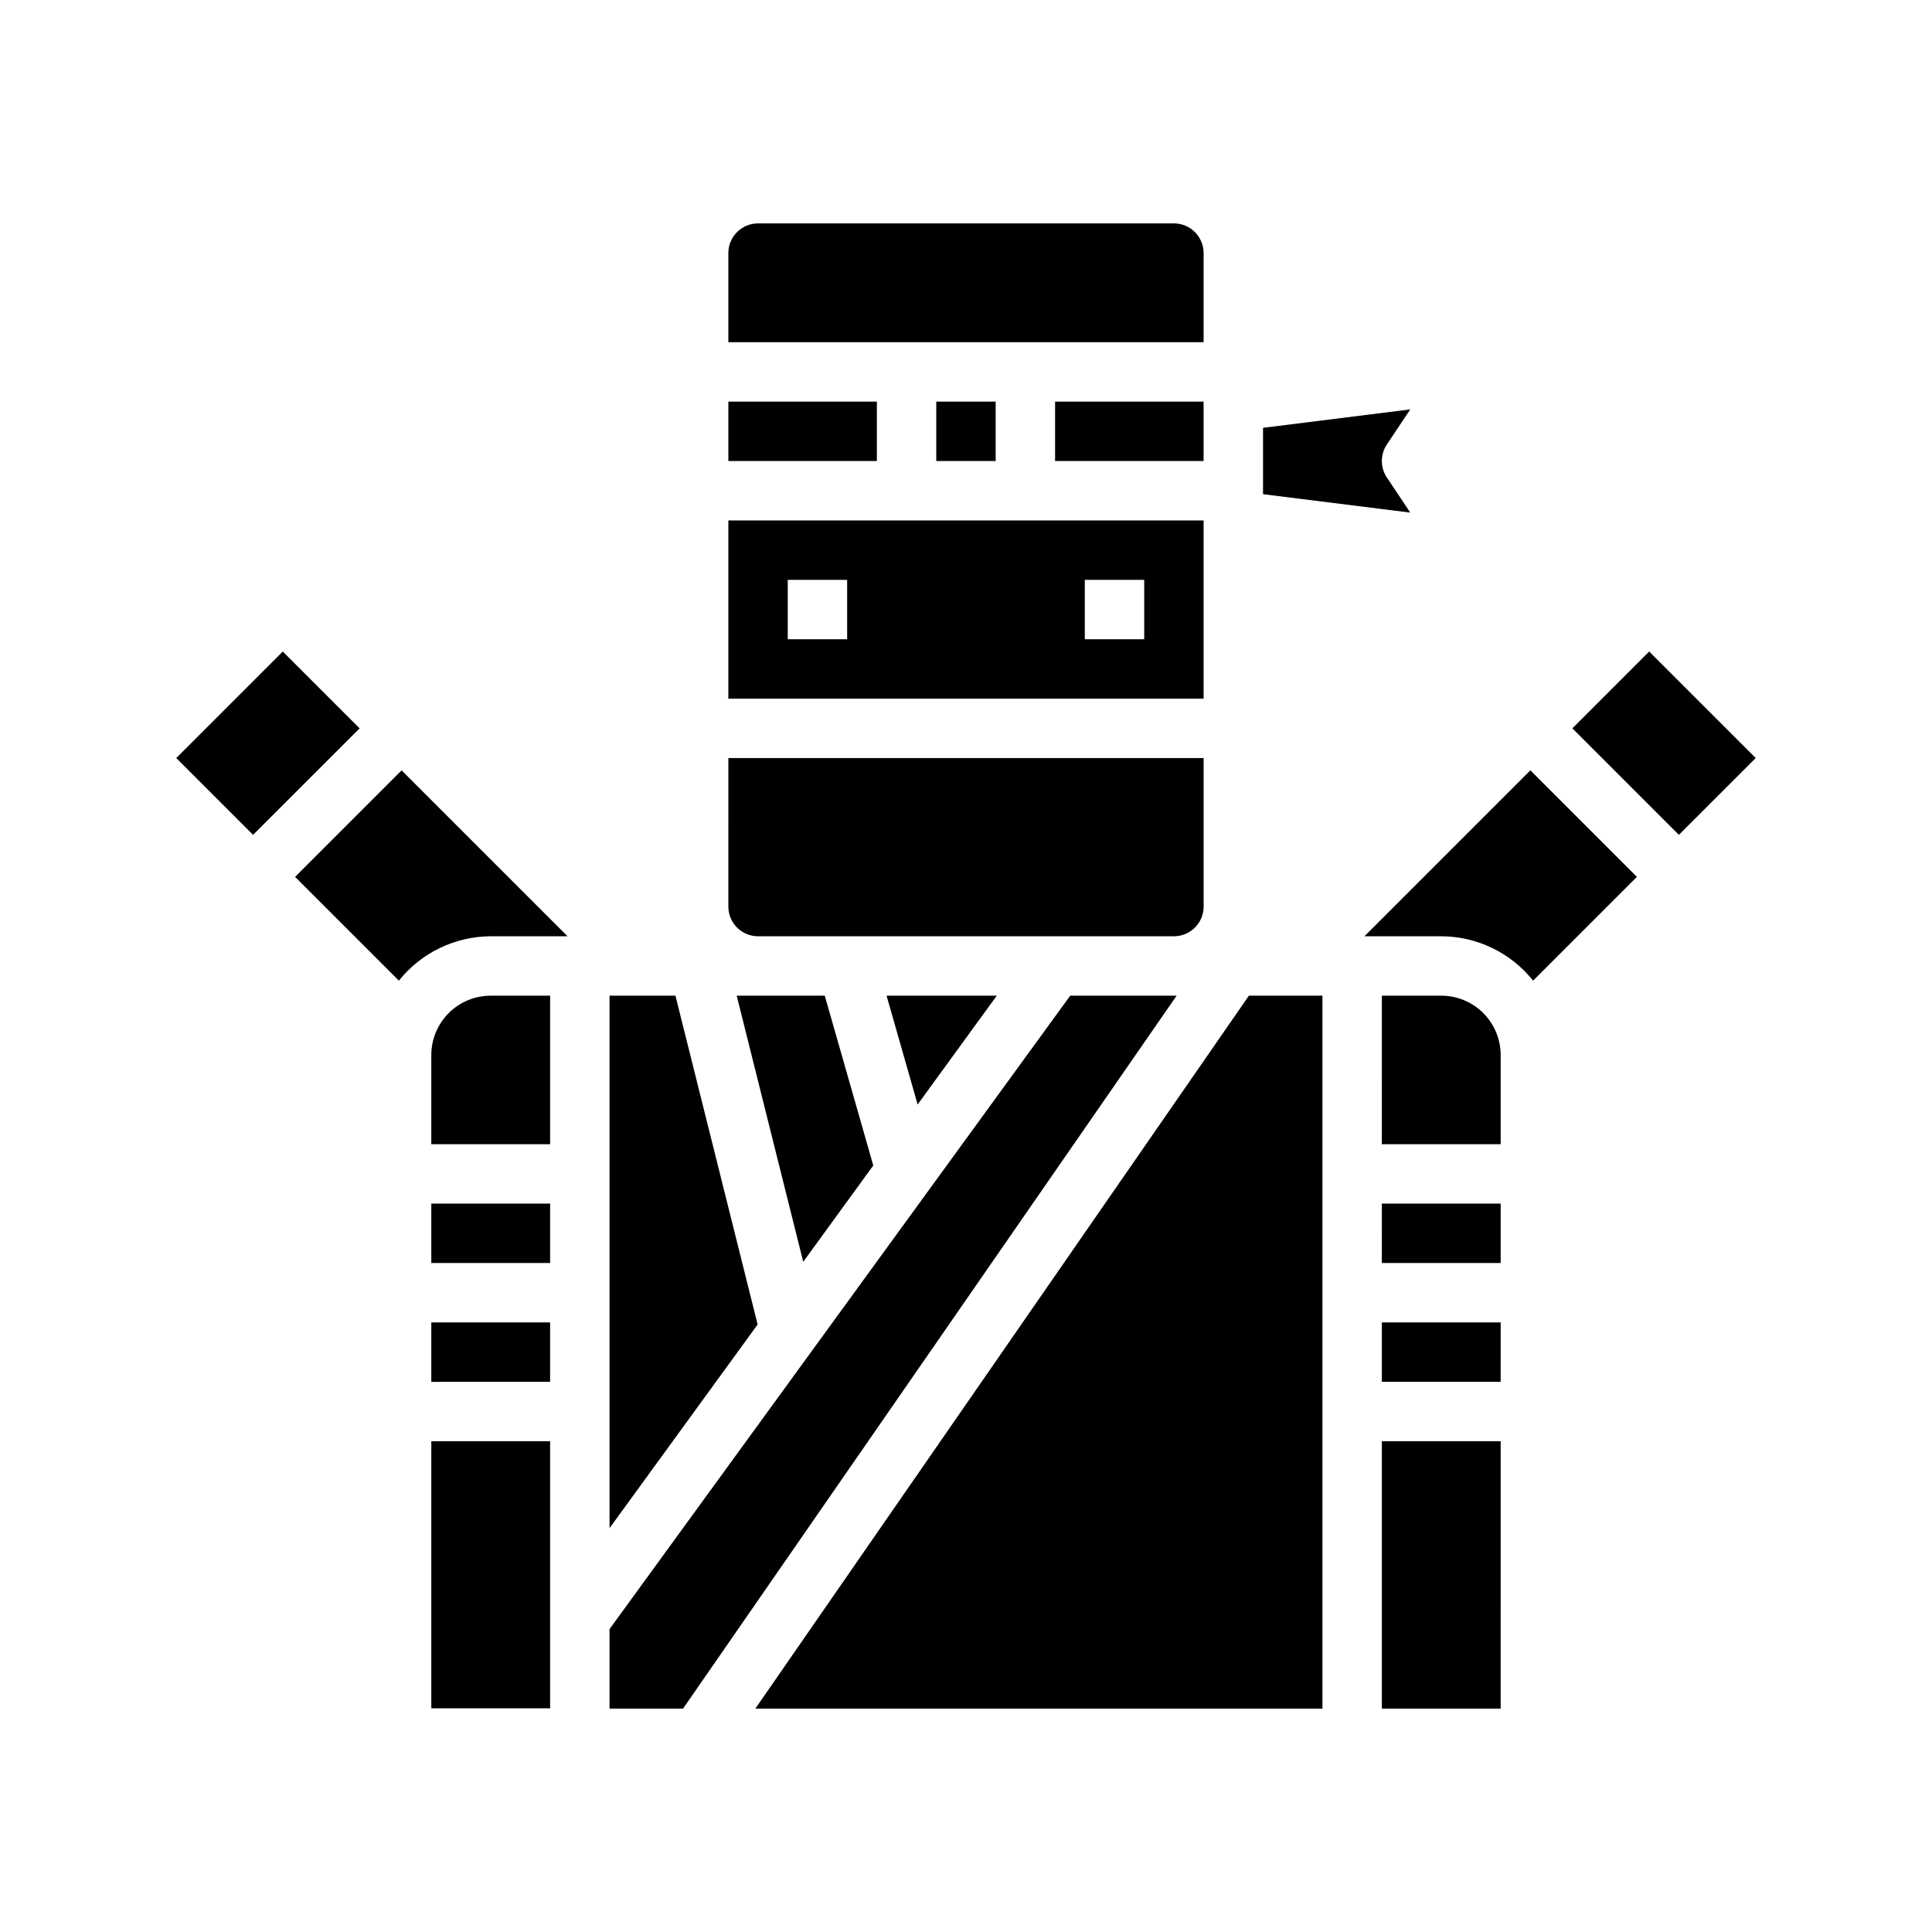
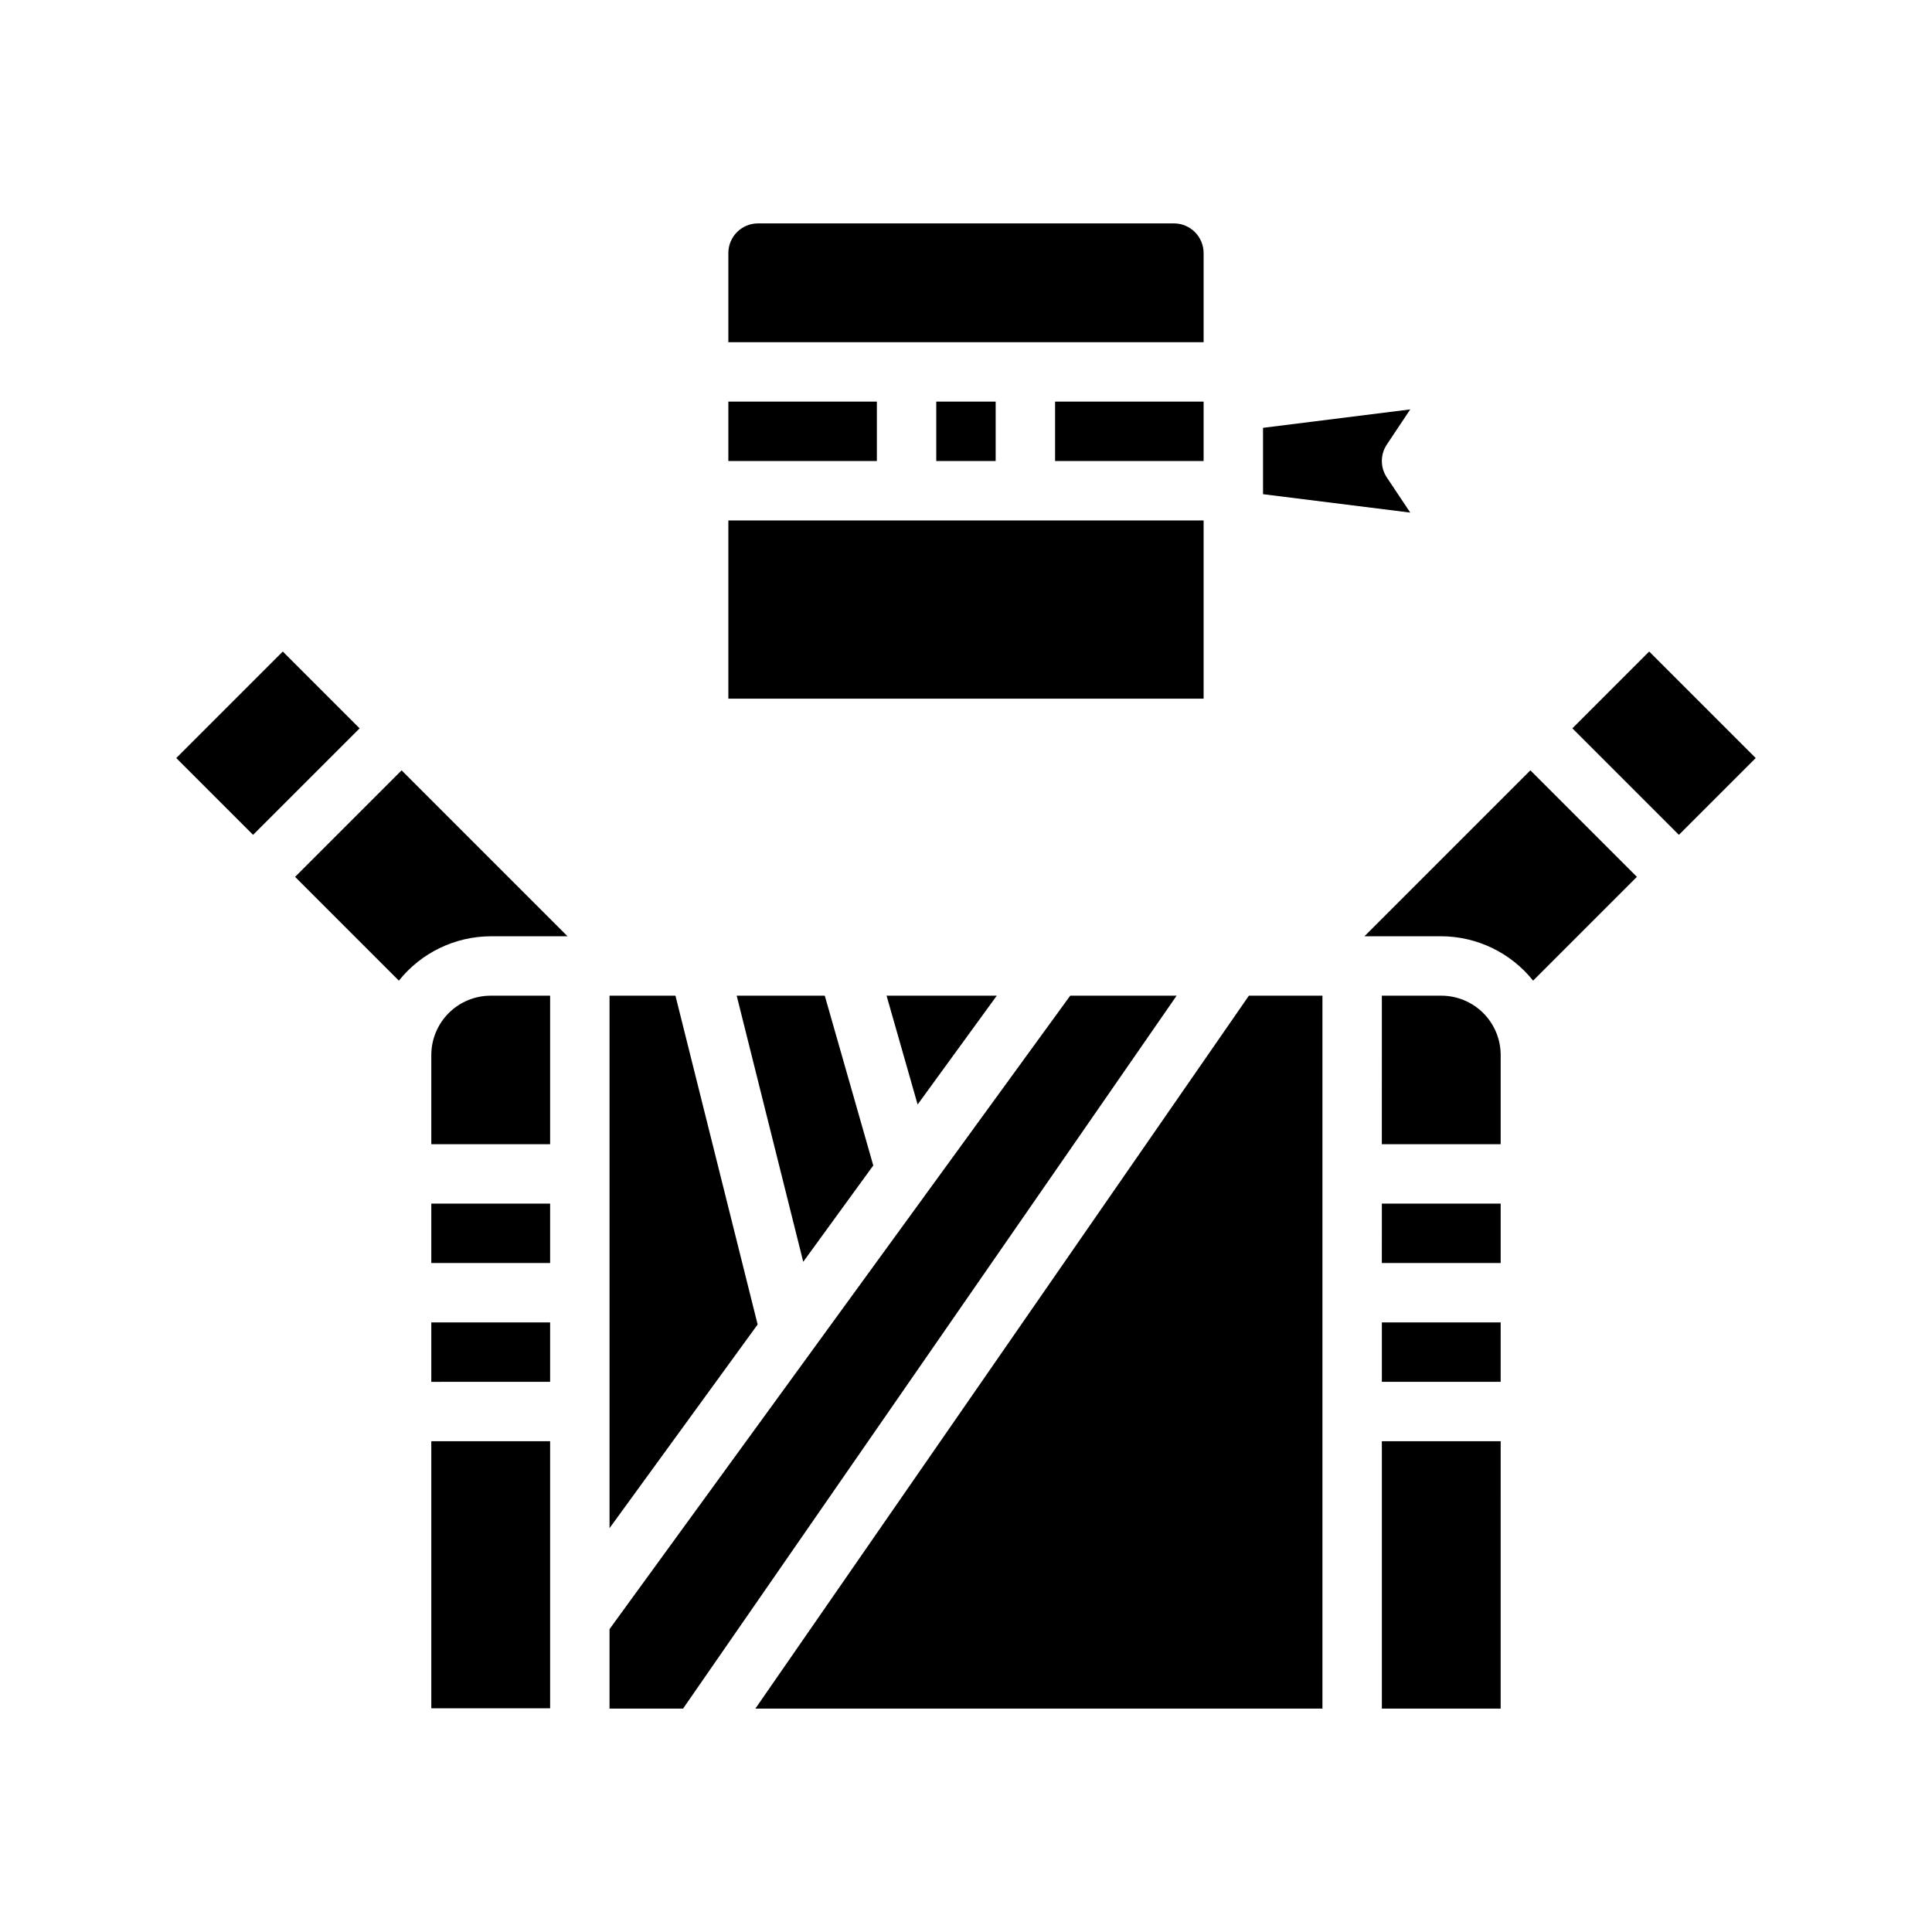
<svg xmlns="http://www.w3.org/2000/svg" fill="#000000" width="800px" height="800px" version="1.1" viewBox="144 144 512 512">
  <g>
-     <path d="m337.02 329.15h125.95v-47.23h-125.95zm94.465-31.488h15.742v15.742l-15.742 0.004zm-78.723 0.004h15.742v15.742h-15.742z" />
-     <path d="m337.02 384.25c0 2.09 0.828 4.09 2.305 5.566 1.477 1.477 3.477 2.305 5.566 2.305h110.21c2.09 0 4.09-0.828 5.566-2.305 1.477-1.477 2.309-3.477 2.309-5.566v-39.359h-125.95z" />
+     <path d="m337.02 329.15h125.95v-47.23h-125.95zm94.465-31.488h15.742v15.742l-15.742 0.004zh15.742v15.742h-15.742z" />
    <path d="m337.02 250.43h39.359v15.742h-39.359z" />
    <path d="m392.12 250.43h15.742v15.742h-15.742z" />
    <path d="m511.53 261.8 6.203-9.305-39.016 4.883v17.586l39.016 4.879-6.203-9.305c-1.766-2.644-1.766-6.094 0-8.738z" />
    <path d="m455.1 203.2h-110.21c-4.348 0-7.871 3.523-7.871 7.871v23.617h125.95v-23.617c0-2.09-0.832-4.09-2.309-5.566-1.477-1.477-3.477-2.305-5.566-2.305z" />
    <path d="m423.61 250.43h39.359v15.742h-39.359z" />
    <path d="m222.2 376.38 28.23-28.23 43.973 43.973h-20.355c-9.477 0.035-18.426 4.359-24.34 11.762zm100.8 31.488 21.781 87.137-39.246 53.969v-141.11zm64.18 28.836-8.23-28.836h29.207zm-128.88-13.094c0-4.176 1.66-8.18 4.613-11.133 2.953-2.953 6.957-4.609 11.133-4.609h15.742v39.359h-31.488zm0 39.359h31.488v15.742l-31.488 0.004zm31.488 31.488v15.742l-31.488 0.004v-15.746zm-31.488 31.488h31.488v70.77h-31.488zm236.16-118.08v188.93h-150.28l130.79-188.93zm47.23 188.93h-31.484v-70.852h31.488zm0-86.594h-31.484v-15.746h31.488zm-31.488-31.488 0.004-15.742h31.488v15.742zm0-31.488 0.004-39.359h15.742c4.176 0 8.184 1.656 11.133 4.609 2.953 2.953 4.613 6.957 4.613 11.133v23.617zm15.742-55.105h-20.352l43.973-43.973 28.23 28.23-27.504 27.504c-5.918-7.402-14.867-11.727-24.344-11.762zm55.105-75.461 28.234 28.23-20.359 20.355-28.227-28.227zm-125.23 91.207-130.8 188.93h-19.488v-21.059l122.09-167.87zm-93.246 0 12.855 44.996-18.562 25.527-17.633-70.523zm-143.63-91.207 20.359 20.359-28.23 28.227-20.359-20.355z" />
  </g>
</svg>